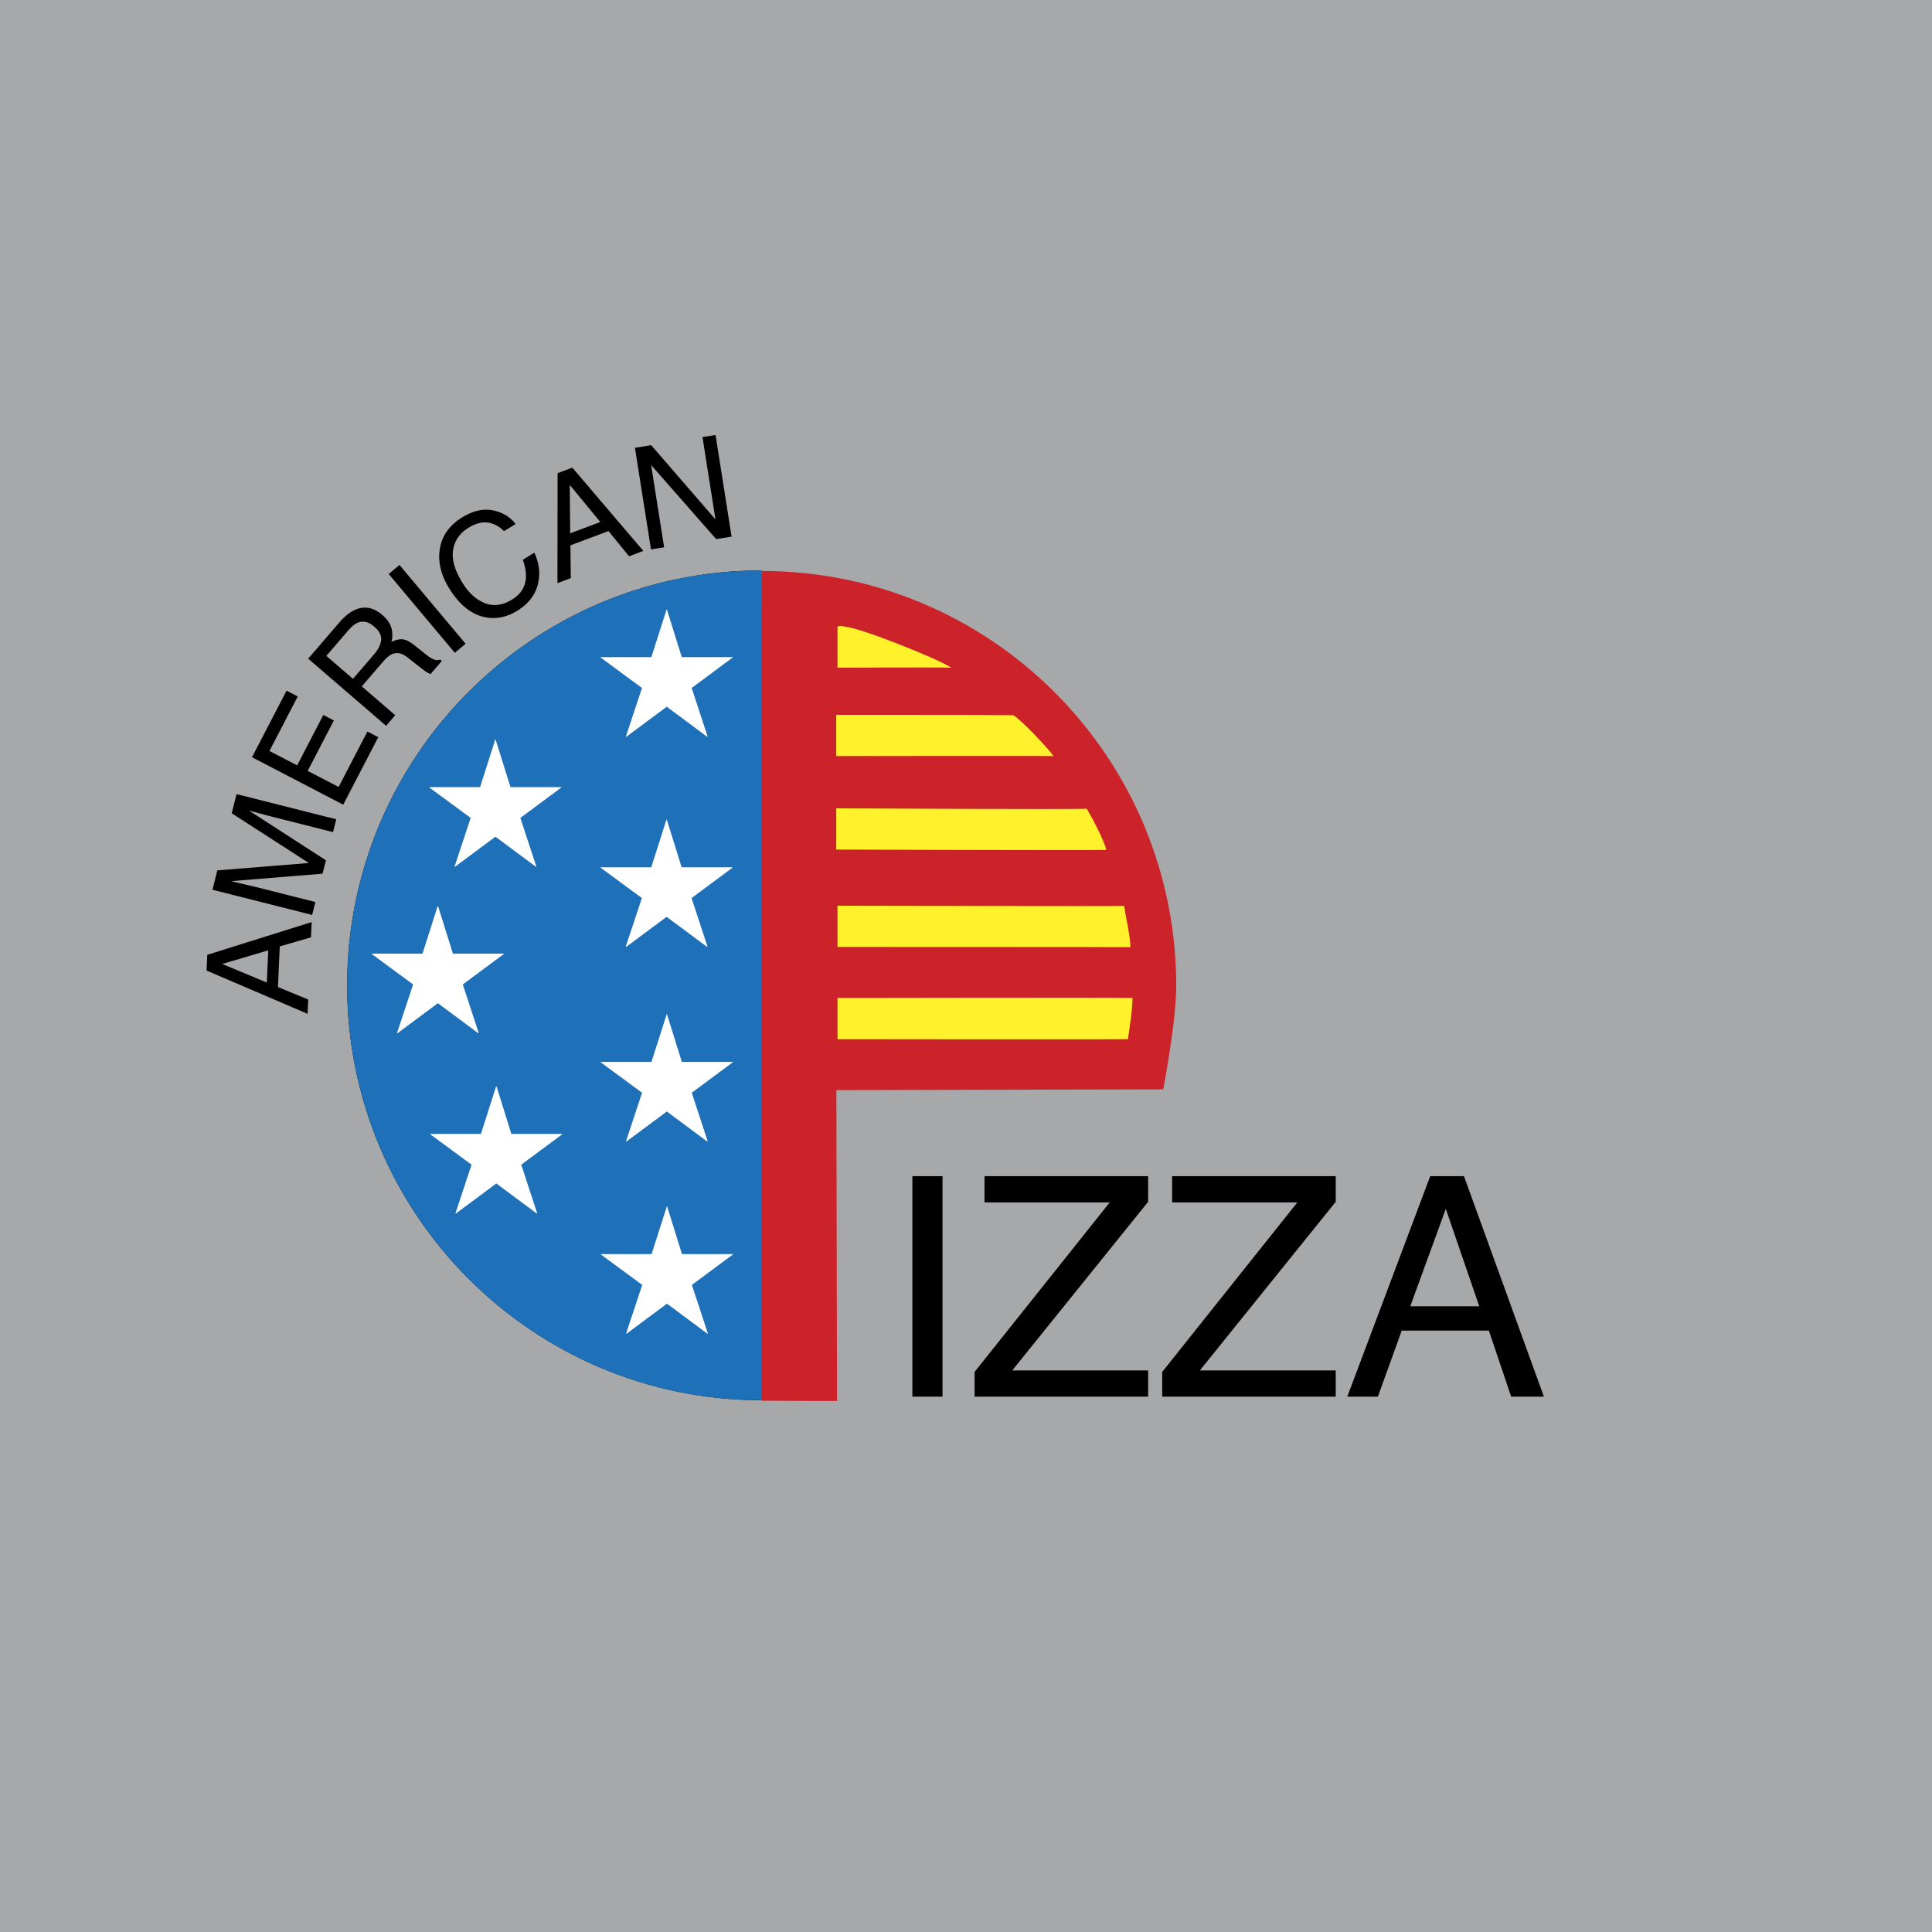
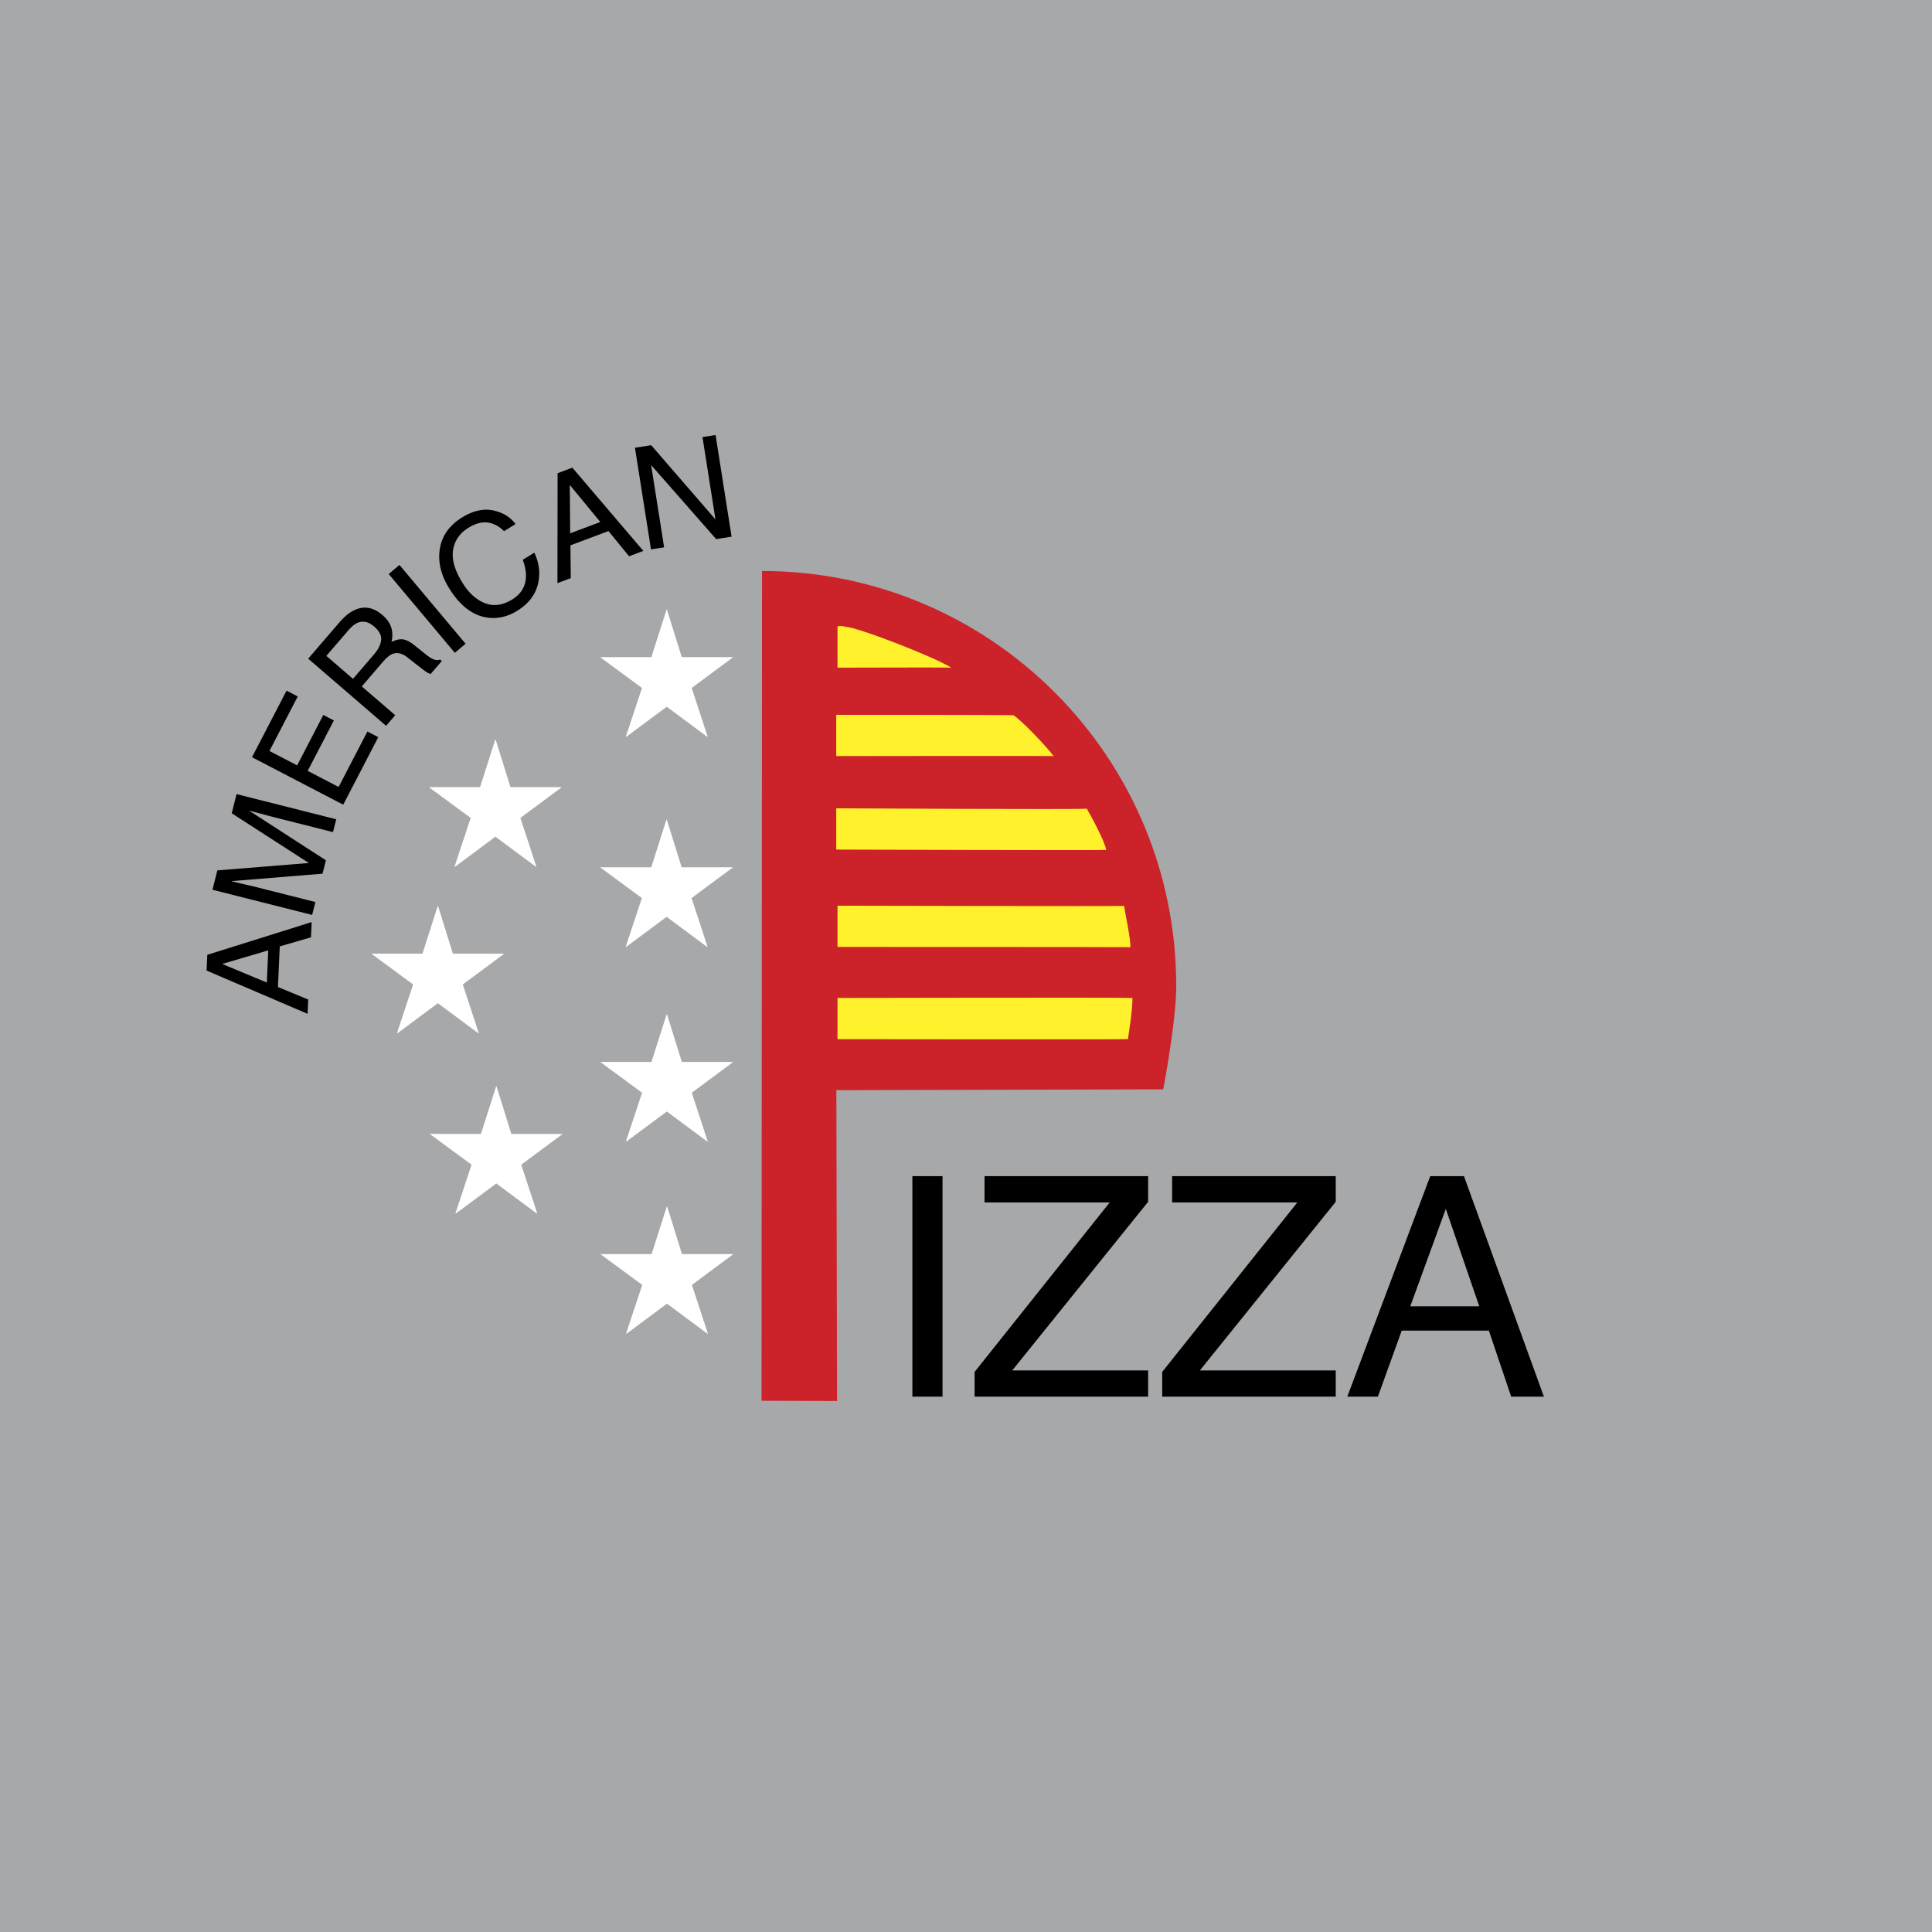
<svg xmlns="http://www.w3.org/2000/svg" width="2500" height="2500" viewBox="0 0 192.756 192.756">
  <g fill-rule="evenodd" clip-rule="evenodd">
    <path fill="#a6a8aa" d="M0 0h192.756v192.756H0V0z" />
-     <path d="M160.441 108.182l19.91 41.676s-83.524.092-105.463-.061c-22.195-.92-42.815-15.594-47.752-34.768-2.042-.254-11.236-2.557-14.044-3.322-5.363-40.134 20.632-79.092 72.011-76.689-.051 2.965.421 10.736.421 12.781 28.601 3.323 46.814 29.653 41.962 60.432 4.784.124 32.955-.049 32.955-.049z" fill="#fff" fill-opacity="0" />
-     <path d="M75.983 56.913c-22.836 0-41.349 18.533-41.349 41.394 0 22.861 18.513 41.393 41.349 41.393V56.913z" />
-     <path d="M75.983 56.913c-22.836 0-41.349 18.533-41.349 41.394 0 22.861 18.513 41.393 41.349 41.393V56.913z" fill="#1e71b8" />
    <path d="M76.027 56.966c22.836.014 41.338 18.557 41.325 41.418-.002 3.557-1.297 10.301-1.297 10.301l-32.612.078.07 31.016s-4.941-.025-7.535-.027l.049-82.786z" fill="#cc2229" />
    <path fill="#fff" d="M68.021 65.565h5.081v.035l-4.093 3.038 1.588 4.839-.035.035-4.04-3.002-4.04 3.002-.035-.035 1.605-4.839-4.128-3.038v-.035h5.063l1.517-4.75h.035l1.482 4.75zM68.009 86.527h5.081v.035L68.997 89.6l1.587 4.838-.035.036-4.039-3.002-4.04 3.002-.035-.036L64.04 89.6l-4.127-3.038v-.035h5.062l1.517-4.75h.035l1.482 4.75zM68.03 105.951h5.08v.035l-4.092 3.037 1.587 4.84-.035.033-4.039-3.001-4.04 3.001-.035-.033 1.605-4.84-4.128-3.037v-.035h5.063l1.517-4.75h.035l1.482 4.75zM68.043 125.123h5.082v.035l-4.094 3.037 1.588 4.838-.035.037-4.04-3.004-4.04 3.004-.035-.037 1.606-4.838-4.128-3.037v-.035h5.062l1.518-4.75h.035l1.481 4.75zM51.017 113.129h5.081v.035l-4.093 3.037 1.588 4.84-.035.035-4.04-3.002-4.039 3.002-.036-.035 1.605-4.84-4.129-3.037v-.035h5.064l1.517-4.75h.036l1.481 4.75zM45.186 95.145h5.08v.036l-4.093 3.038 1.589 4.838-.035.035-4.04-3.002-4.04 3.002-.035-.035 1.604-4.838-4.127-3.038v-.036h5.063l1.517-4.75h.035l1.482 4.75zM50.93 78.532h5.08v.035l-4.093 3.037 1.588 4.839-.035.036-4.04-3.003-4.04 3.003-.035-.036 1.606-4.839-4.128-3.037v-.035h5.063l1.517-4.751h.035l1.482 4.751z" />
    <path d="M94.921 66.614c-2.006-1.209-9.436-4.052-10.521-4.068-.452-.152-.842-.048-.842-.048v4.116s10.394-.039 11.363 0zM105.119 75.436c-.736-.988-3.227-3.607-4.018-4.076-1.252-.043-17.671-.043-17.671-.043v4.116c.001 0 20.795-.032 21.689.003zM110.369 84.795c-.178-.952-1.609-3.558-1.941-4.111-1.109.091-24.997-.037-24.997-.037v4.116s26.161.09 26.938.032zM112.783 94.5c.025-.879-.531-3.362-.631-4.116-.812.042-28.594-.022-28.594-.022v4.115s28.434.003 29.225.023zM112.531 103.676c.162-1.043.465-3.025.453-4.111-.746-.057-29.426 0-29.426 0v4.115s28.358.039 28.973-.004z" fill="#fff22d" />
    <path d="M94.035 139.346v-22.002h-3.008v22.002h3.008zM114.549 139.346v-2.619h-13.557l13.557-16.823v-2.56H98.225v2.621h12.492l-13.481 16.91v2.471h17.313zM133.266 139.346v-2.619h-13.555l13.555-16.823v-2.56h-16.323v2.621h12.493l-13.481 16.91v2.471h17.311zM144.248 120.609l3.338 9.721h-6.883l3.545-9.721zm-6.777 18.737l2.379-6.59h8.693l2.229 6.59h3.264l-7.977-22.002h-3.365l-8.275 22.002h3.052zM22.167 96.174l4.596-1.357-.143 3.212-4.453-1.855zm8.585 3.551l-3.02-1.248.18-4.056 3.115-.903.067-1.522-10.412 3.266-.07 1.571 10.075 4.316.065-1.424zM31.142 91.282l-9.945-2.511.487-1.932 9.129-.738-7.693-4.962.481-1.911 9.946 2.511-.323 1.281-5.87-1.482a64.033 64.033 0 0 1-1.005-.268 91.49 91.49 0 0 0-1.505-.395l7.673 4.958-.337 1.335-9.109.743.305.077c.243.061.616.15 1.117.264.502.115.87.201 1.105.261l5.87 1.482-.326 1.287zM37.74 73.548l-1.084-.564-2.872 5.532-3.085-1.605 2.611-5.03-1.053-.548-2.611 5.03-2.764-1.438 2.824-5.439-1.115-.58-3.449 6.642 9.101 4.736 3.497-6.736zM32.561 65.439l2.214-2.574c.31-.36.61-.603.901-.727.547-.229 1.098-.105 1.651.372.515.444.748.895.698 1.353-.05.458-.288.935-.712 1.428l-2.095 2.438-2.657-2.29zm6.869 5.918l-3.334-2.873 2.062-2.399c.371-.432.69-.707.958-.825.477-.205.979-.1 1.509.312l1.351 1.054c.315.248.535.406.659.476.125.07.235.116.333.139l1.111-1.293-.174-.15c-.21.102-.466.078-.768-.071-.178-.085-.419-.251-.725-.496l-1.075-.861c-.466-.371-.867-.566-1.2-.586-.333-.02-.692.069-1.077.267.118-.501.111-.975-.02-1.423s-.429-.873-.895-1.273c-.893-.769-1.819-.931-2.779-.485-.504.236-1.011.65-1.521 1.244l-3.097 3.603 7.773 6.698.909-1.058zM46.452 64.228l-6.596-7.863-1.074.903 6.596 7.863 1.074-.903zM43.867 54.862c-.174 1.246.135 2.514.928 3.803 1.044 1.698 2.271 2.675 3.678 2.929 1.068.19 2.109-.028 3.125-.653 1.177-.726 1.881-1.678 2.114-2.855.195-.979.062-1.961-.401-2.946l-1.153.711c.235.649.339 1.225.314 1.727-.042.952-.5 1.696-1.373 2.233-.948.584-1.856.704-2.725.362-.87-.343-1.619-1.026-2.249-2.05-.769-1.25-1.074-2.341-.917-3.272.157-.931.665-1.662 1.525-2.192.706-.436 1.355-.608 1.948-.52.593.089 1.128.375 1.605.857l1.153-.71c-.523-.701-1.27-1.155-2.239-1.362-.969-.207-2.007.03-3.113.711-1.293.802-2.034 1.876-2.22 3.227zM56.846 48.381l3.048 3.701-3.007 1.128-.041-4.829zm.104 9.299l-.039-3.27 3.799-1.425 2.052 2.515 1.425-.535-7.084-8.307-1.471.552-.016 10.971 1.334-.501zM66.26 54.608L64.964 46.4l6.489 7.387 1.538-.244-1.6-10.142-1.304.207 1.296 8.216-6.414-7.407-1.62.256 1.601 10.143 1.31-.208z" />
  </g>
</svg>